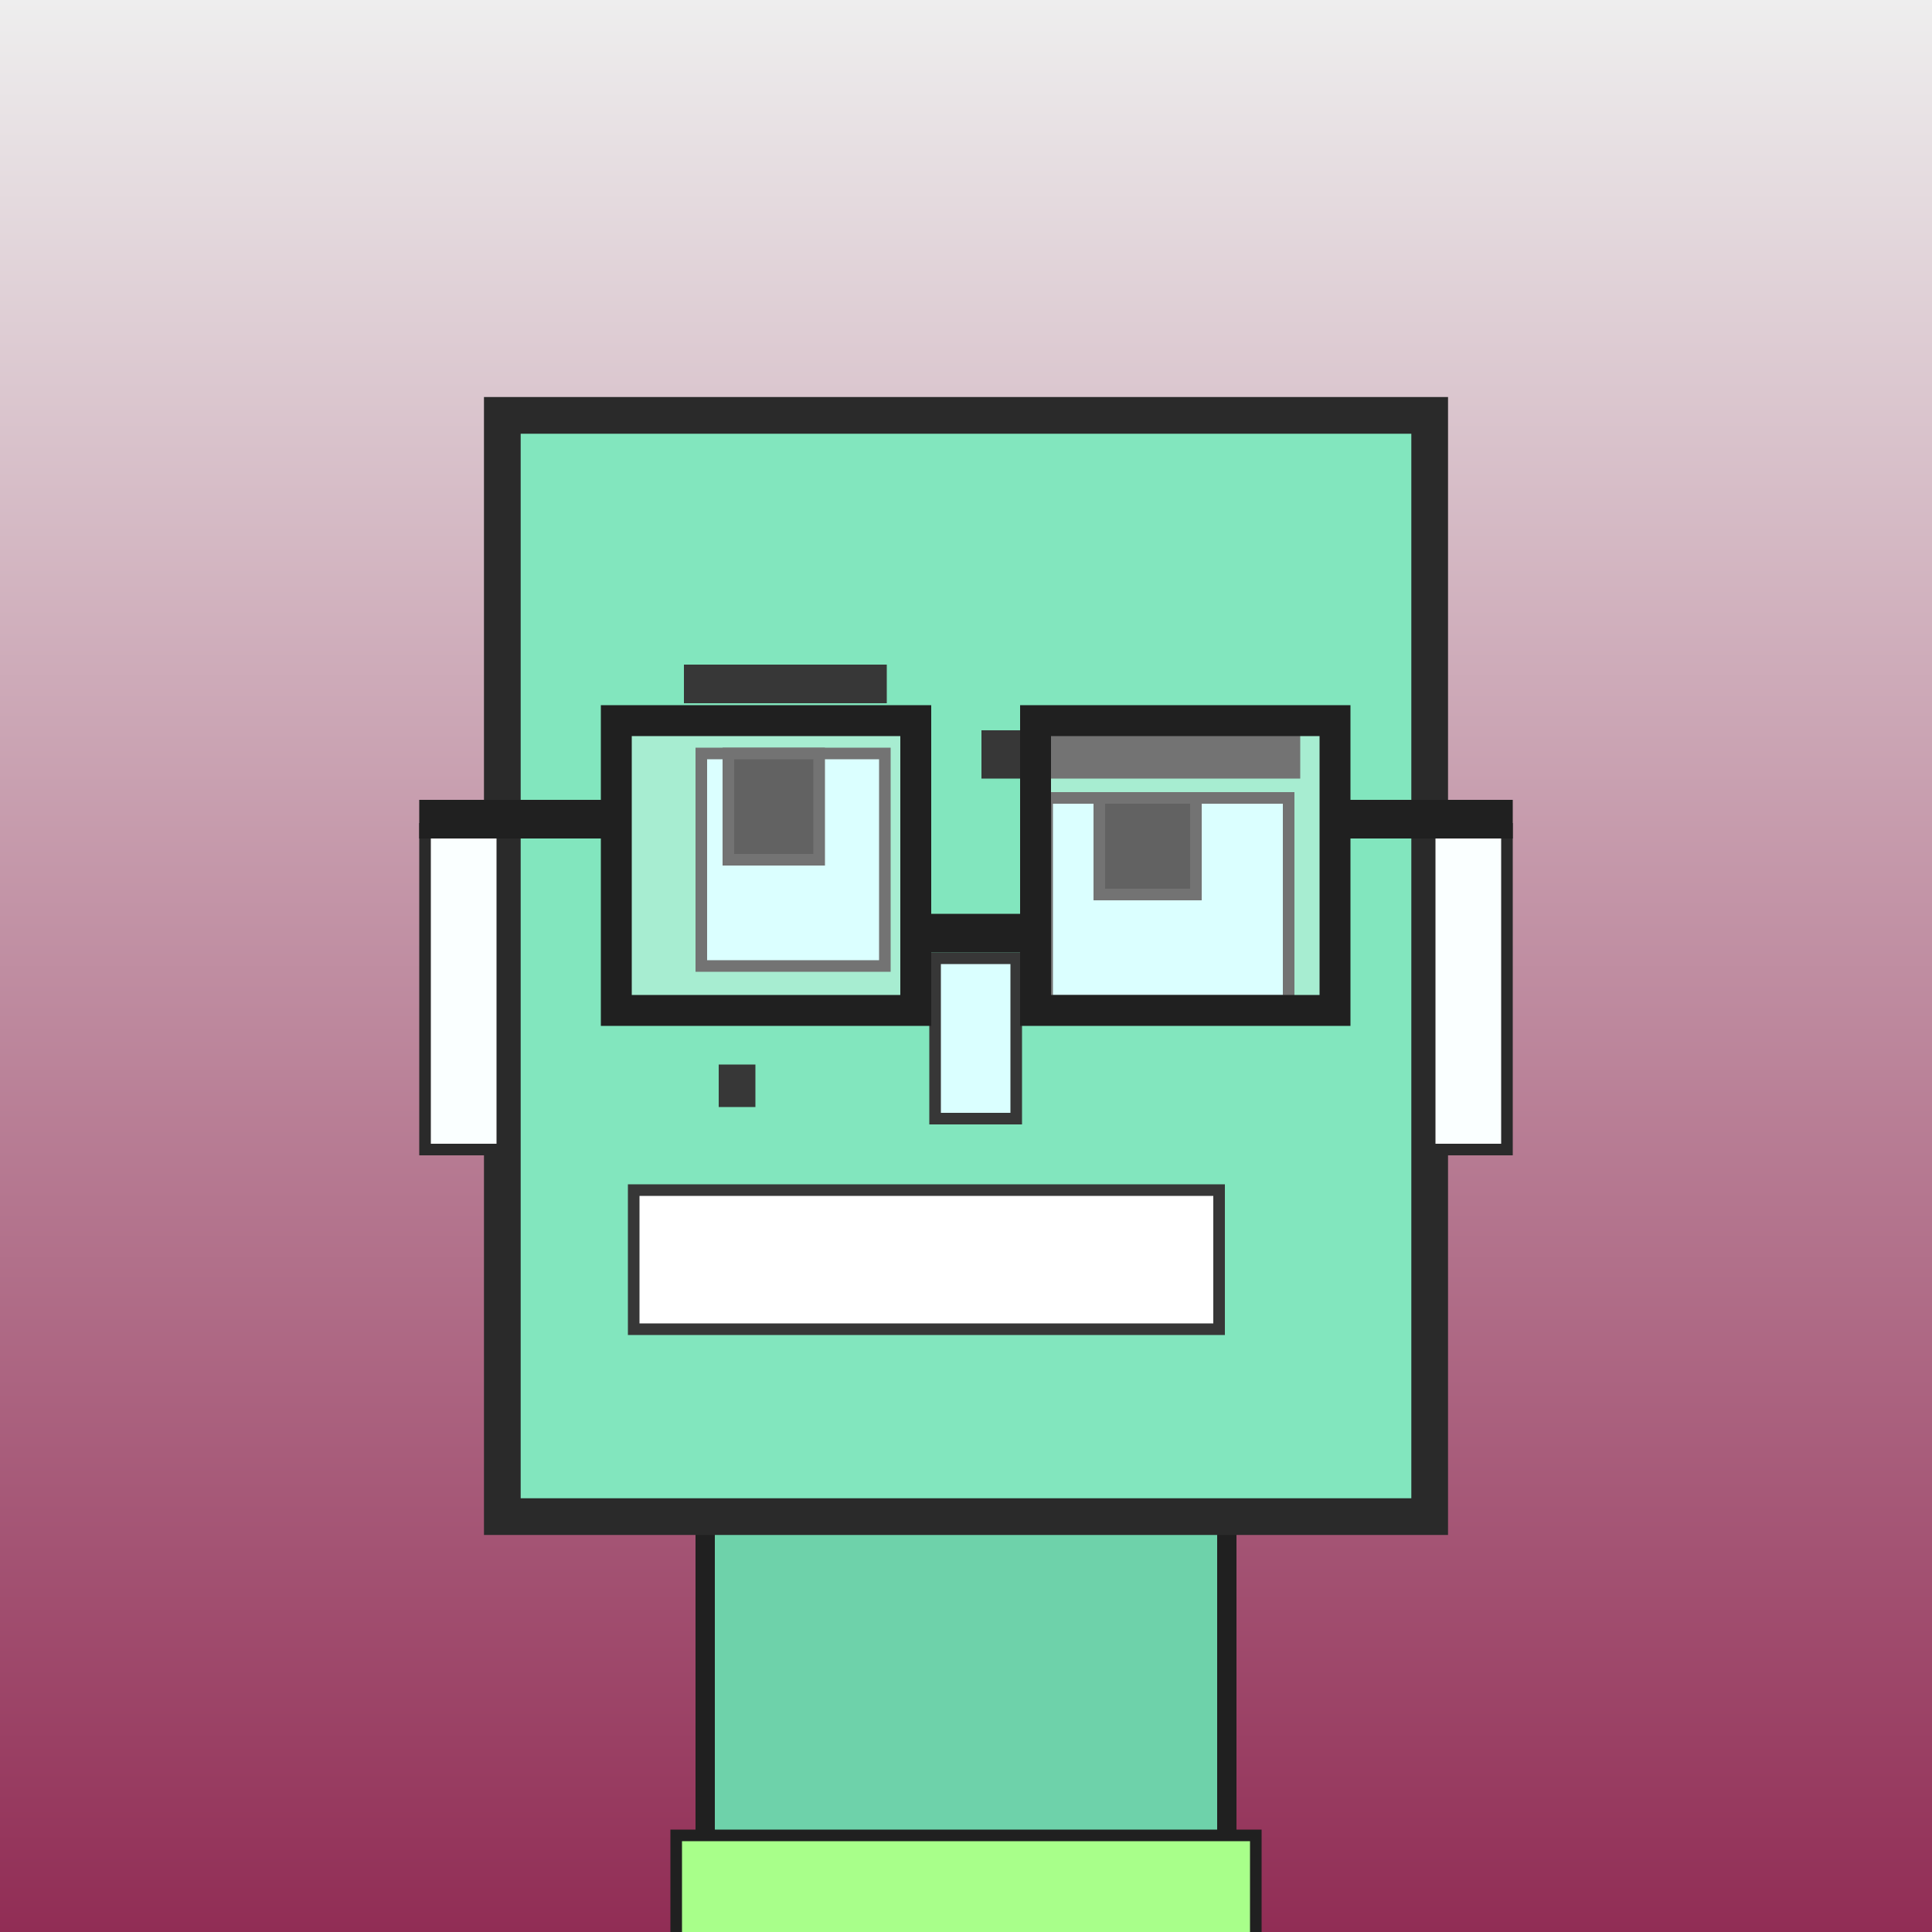
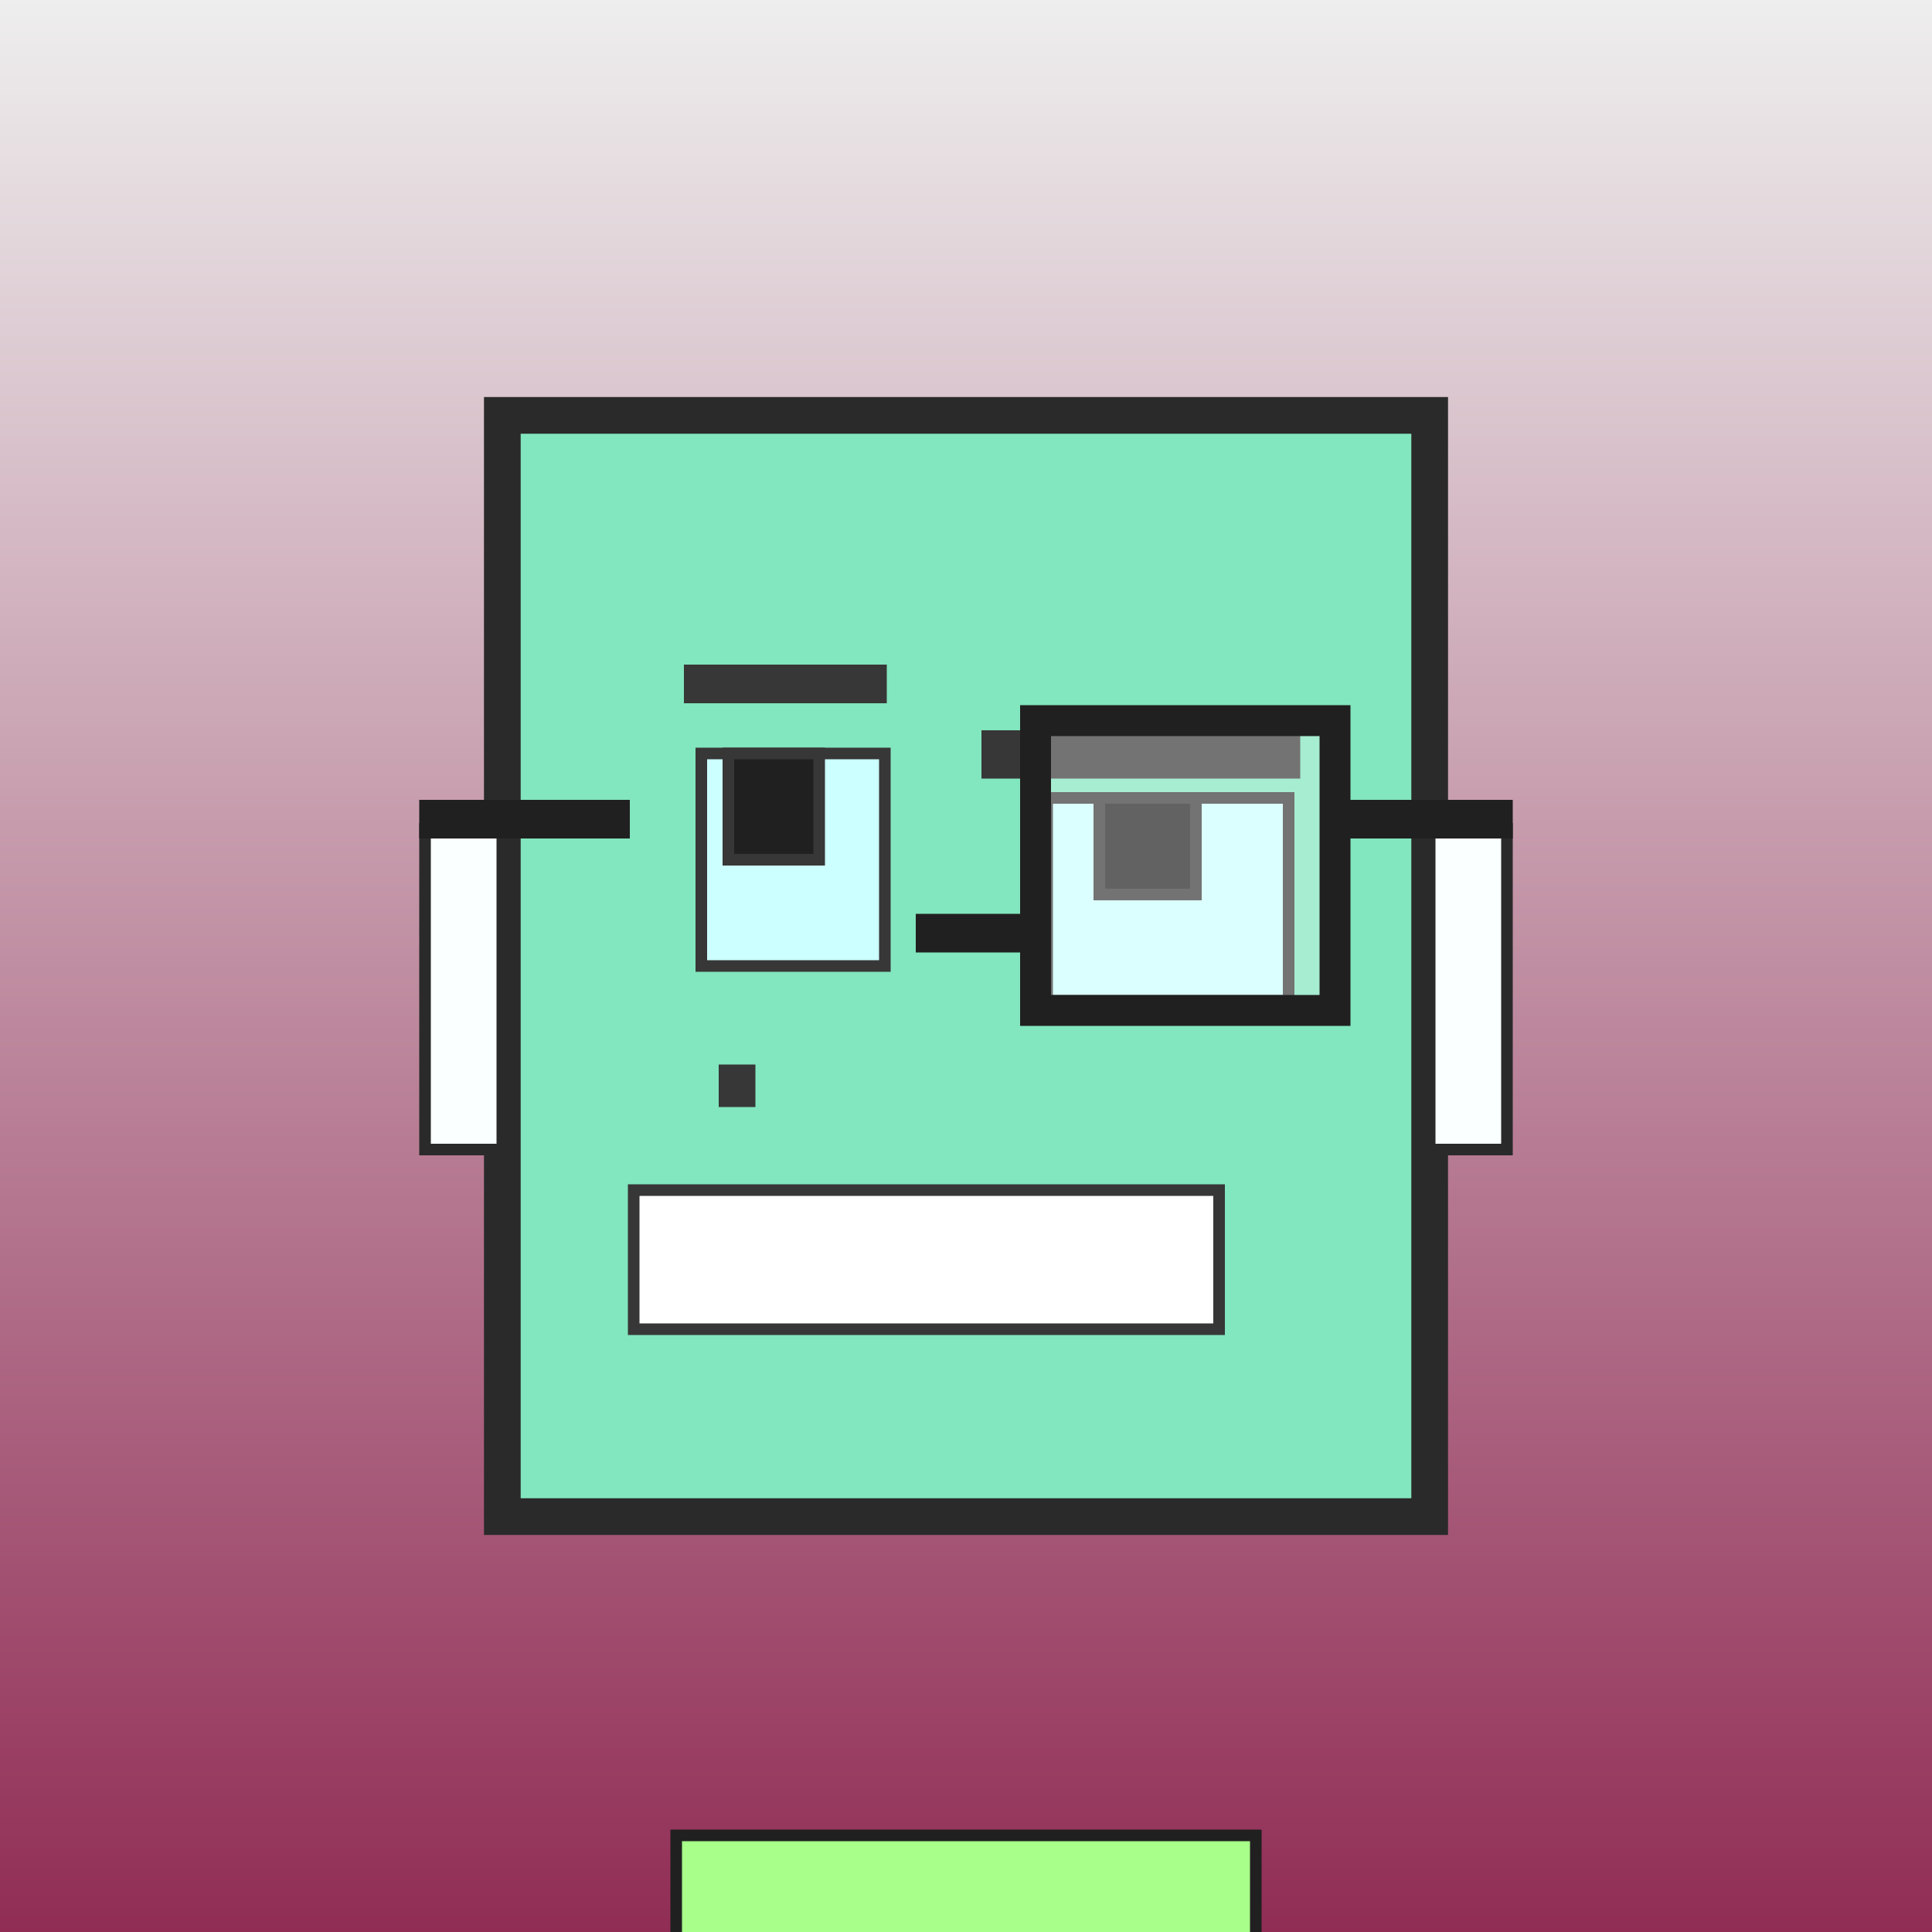
<svg xmlns="http://www.w3.org/2000/svg" viewBox="0 0 1000 1000">
  <rect x="0" y="0" width="1000" height="1000" fill="#808080" stroke="none" />
  <defs>
    <linearGradient gradientUnits="userSpaceOnUse" x1="500" y1="0" x2="500" y2="1000" id="bkStyle">
      <stop offset="0" style="stop-color: #eeeeee" />
      <stop offset="1" style="stop-color: rgb(145, 45, 85)" />
    </linearGradient>
  </defs>
  <rect id="background" width="1000" height="1000" style="fill: url(#bkStyle);" onclick="background.style.fill='rgba(0,0,0,0)'" />
-   <rect x="365" y="785" width="270" height="225" style="fill: rgb(110, 210, 170); stroke-width: 10px; stroke: rgb(32, 32, 32);" />
  <rect x="260" y="215" width="480" height="570" style="fill: rgb(130, 230, 190); stroke-width: 19px; stroke: rgb(42, 42, 42);" />
  <rect x="363" y="390" width="95" height="110" style="fill: rgb(204, 322, 264); stroke-width: 6px; stroke: rgb(55, 55, 55);" />
  <rect x="542" y="413" width="125" height="105" style="fill: rgb(204, 322, 264); stroke-width: 6px; stroke: rgb(55, 55, 55);" />
  <rect x="377" y="390" width="47" height="55" style="fill: rgb(32,32,32); stroke-width: 6px; stroke: rgb(55,55,55);" />
  <rect x="569" y="413" width="50" height="50" style="fill: rgb(32,32,32); stroke-width: 6px; stroke: rgb(55,55,55);" />
-   <rect x="484" y="496" width="42" height="83" style="fill: rgb(218, 336, 287); stroke-width: 6px; stroke: rgb(55, 55, 55);" />
  <rect x="220" y="429" width="40" height="166" style="fill: rgb(250, 332, 301); stroke-width: 6px; stroke: rgb(42, 42, 42);" />
  <rect x="740" y="429" width="40" height="166" style="fill: rgb(250, 332, 301); stroke-width: 6px; stroke: rgb(42, 42, 42);" />
  <rect x="354" y="344" width="105" height="20" style="fill: rgb(55, 55, 55); stroke-width: 0px; stroke: rgb(0, 0, 0);" />
  <rect x="508" y="378" width="165" height="25" style="fill: rgb(55, 55, 55); stroke-width: 0px; stroke: rgb(0, 0, 0);" />
  <rect x="328" y="616" width="303" height="72" style="fill: rgb(264, 346, 279); stroke-width: 6px; stroke: rgb(55, 55, 55);" />
  <rect x="372" y="551" width="19" height="22" style="fill: rgb(55, 55, 55); stroke-width: 0px; stroke: rgb(0, 0, 0);" />
  <rect x="474" y="473" width="62" height="20" style="fill: rgb(32,32,32);" />
-   <rect x="319" y="373" width="155" height="150" style="fill: rgb(255,255,255); fill-opacity: 0.3; stroke-width: 16px; stroke: rgb(32,32,32);" />
  <rect x="536" y="373" width="155" height="150" style="fill: rgb(255,255,255); fill-opacity: 0.3; stroke-width: 16px; stroke: rgb(32,32,32);" />
  <rect x="217" y="414" width="109" height="20" style="fill: rgb(32,32,32);" />
  <rect x="684" y="414" width="99" height="20" style="fill: rgb(32,32,32);" />
  <rect x="350" y="950" width="300" height="62" style="fill: rgb(168, 277, 138); stroke-width: 6px; stroke: rgb(32, 32, 32);" />
</svg>